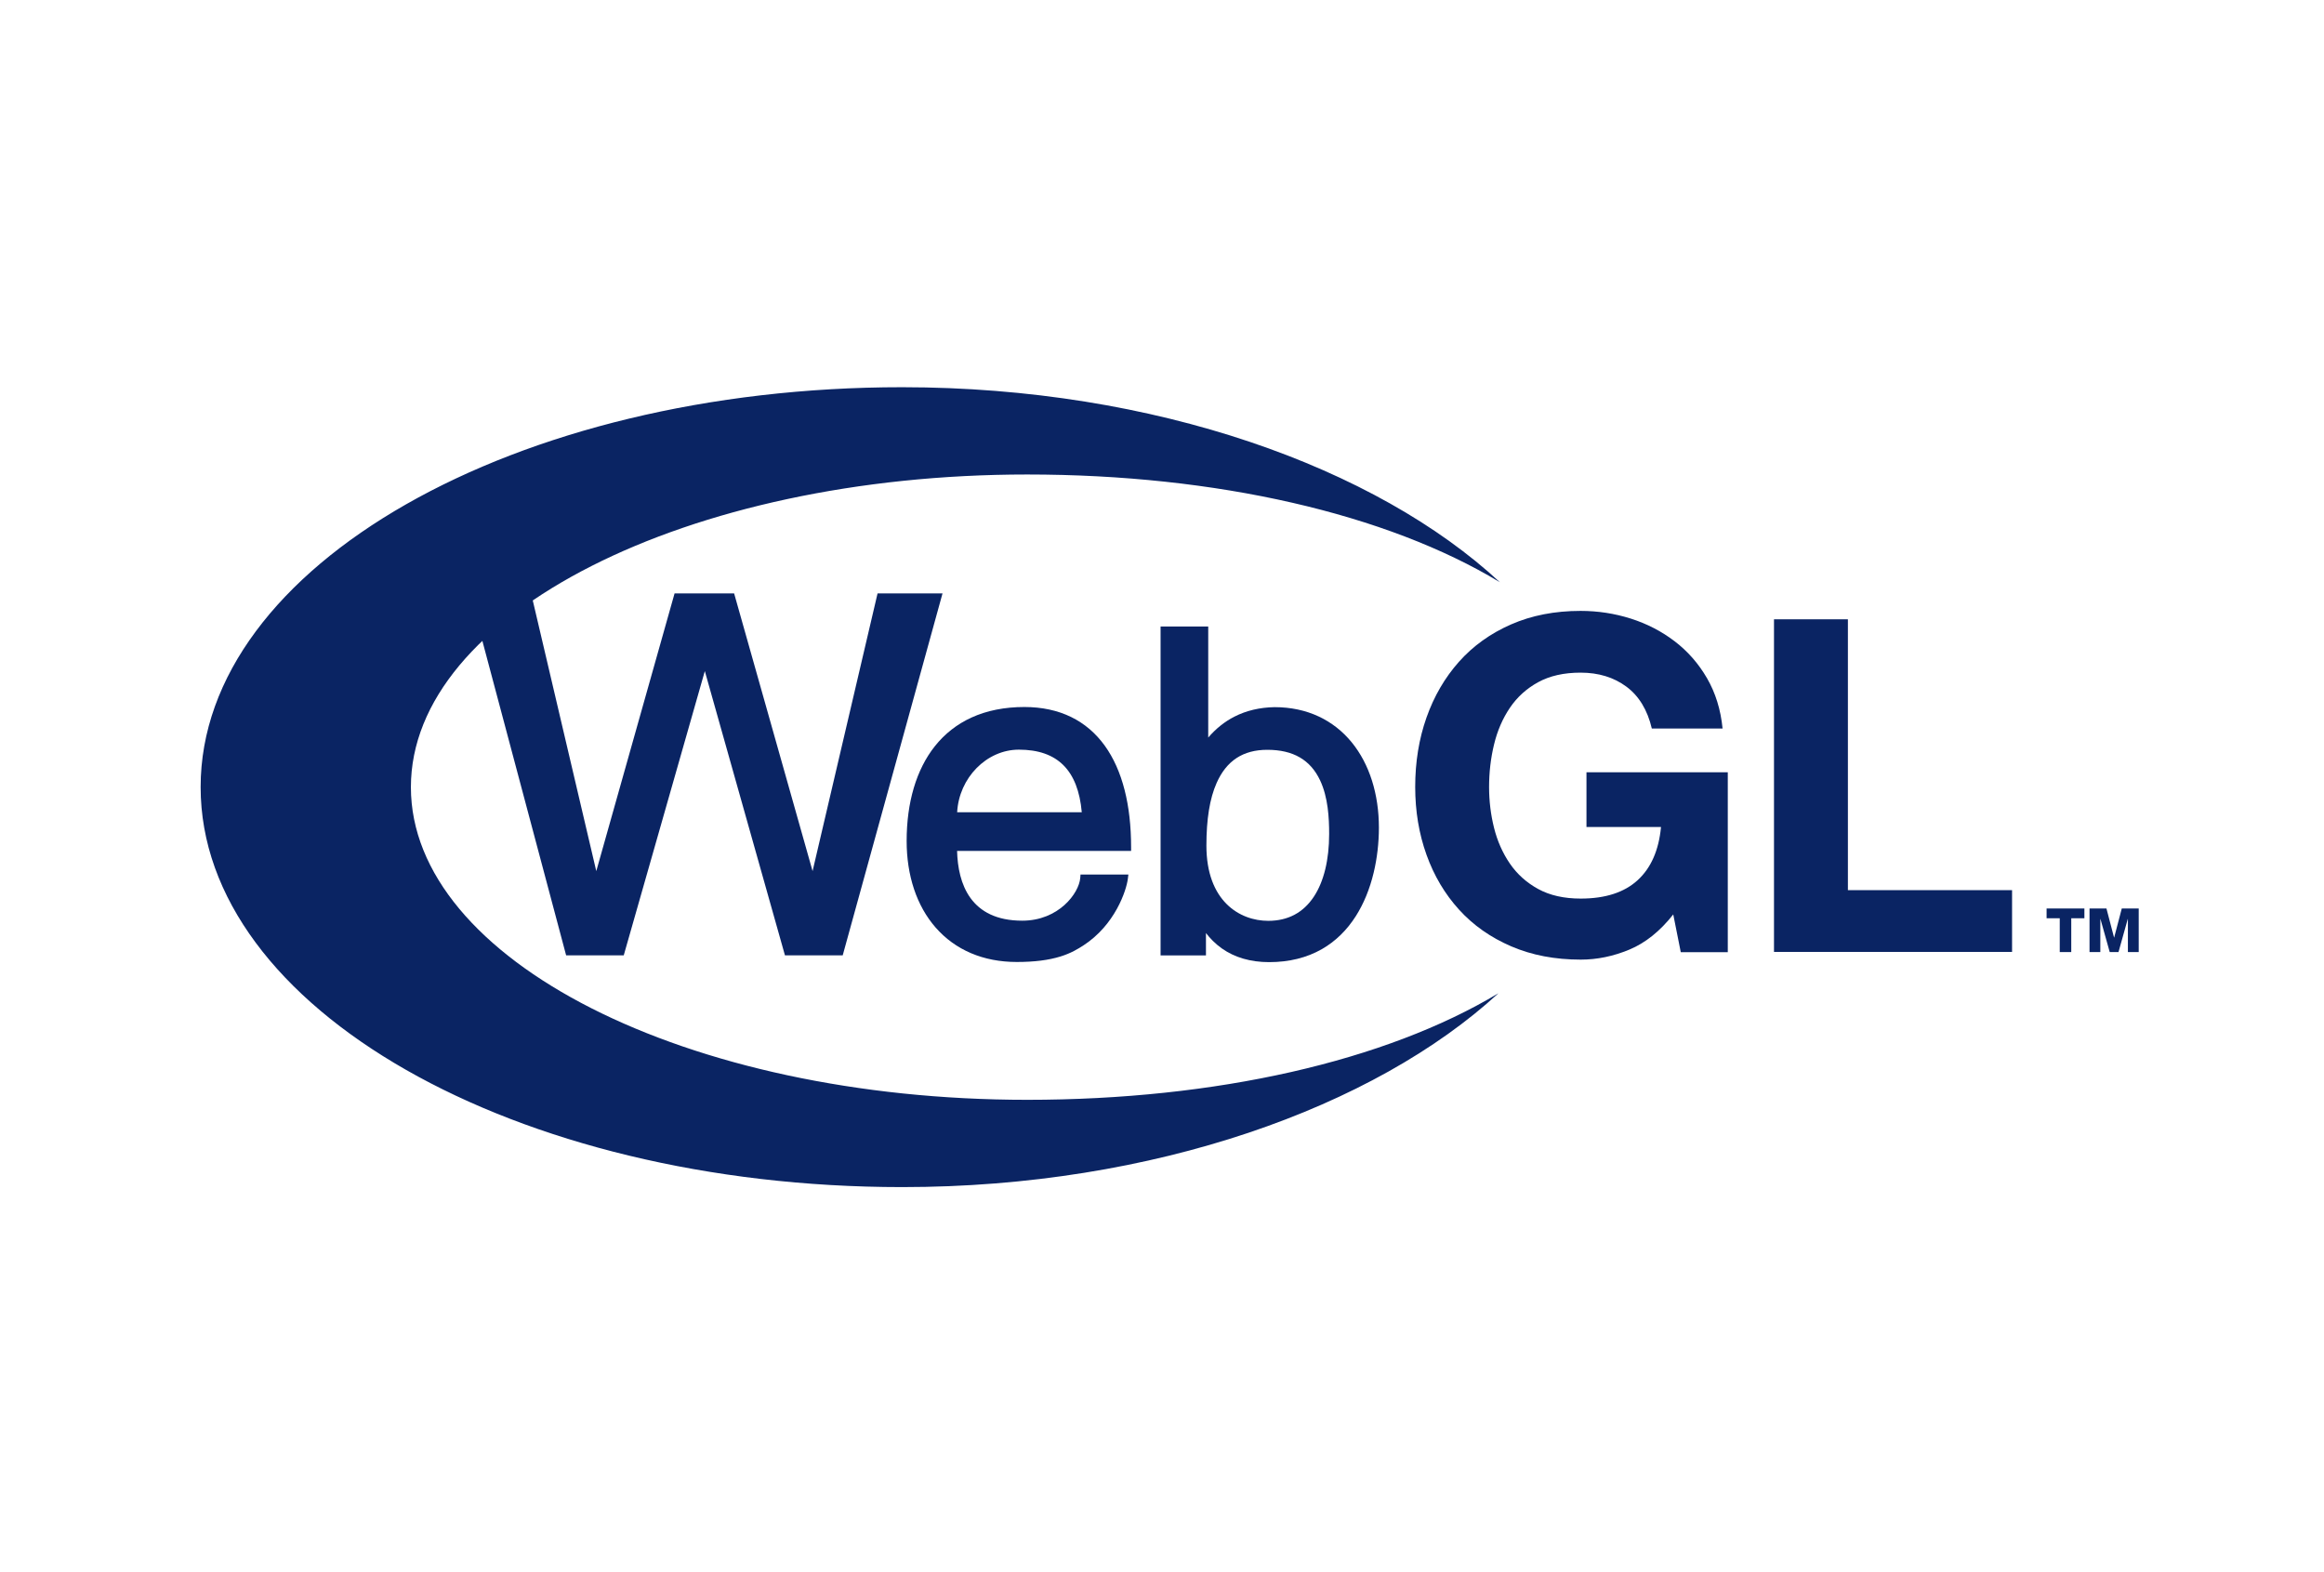
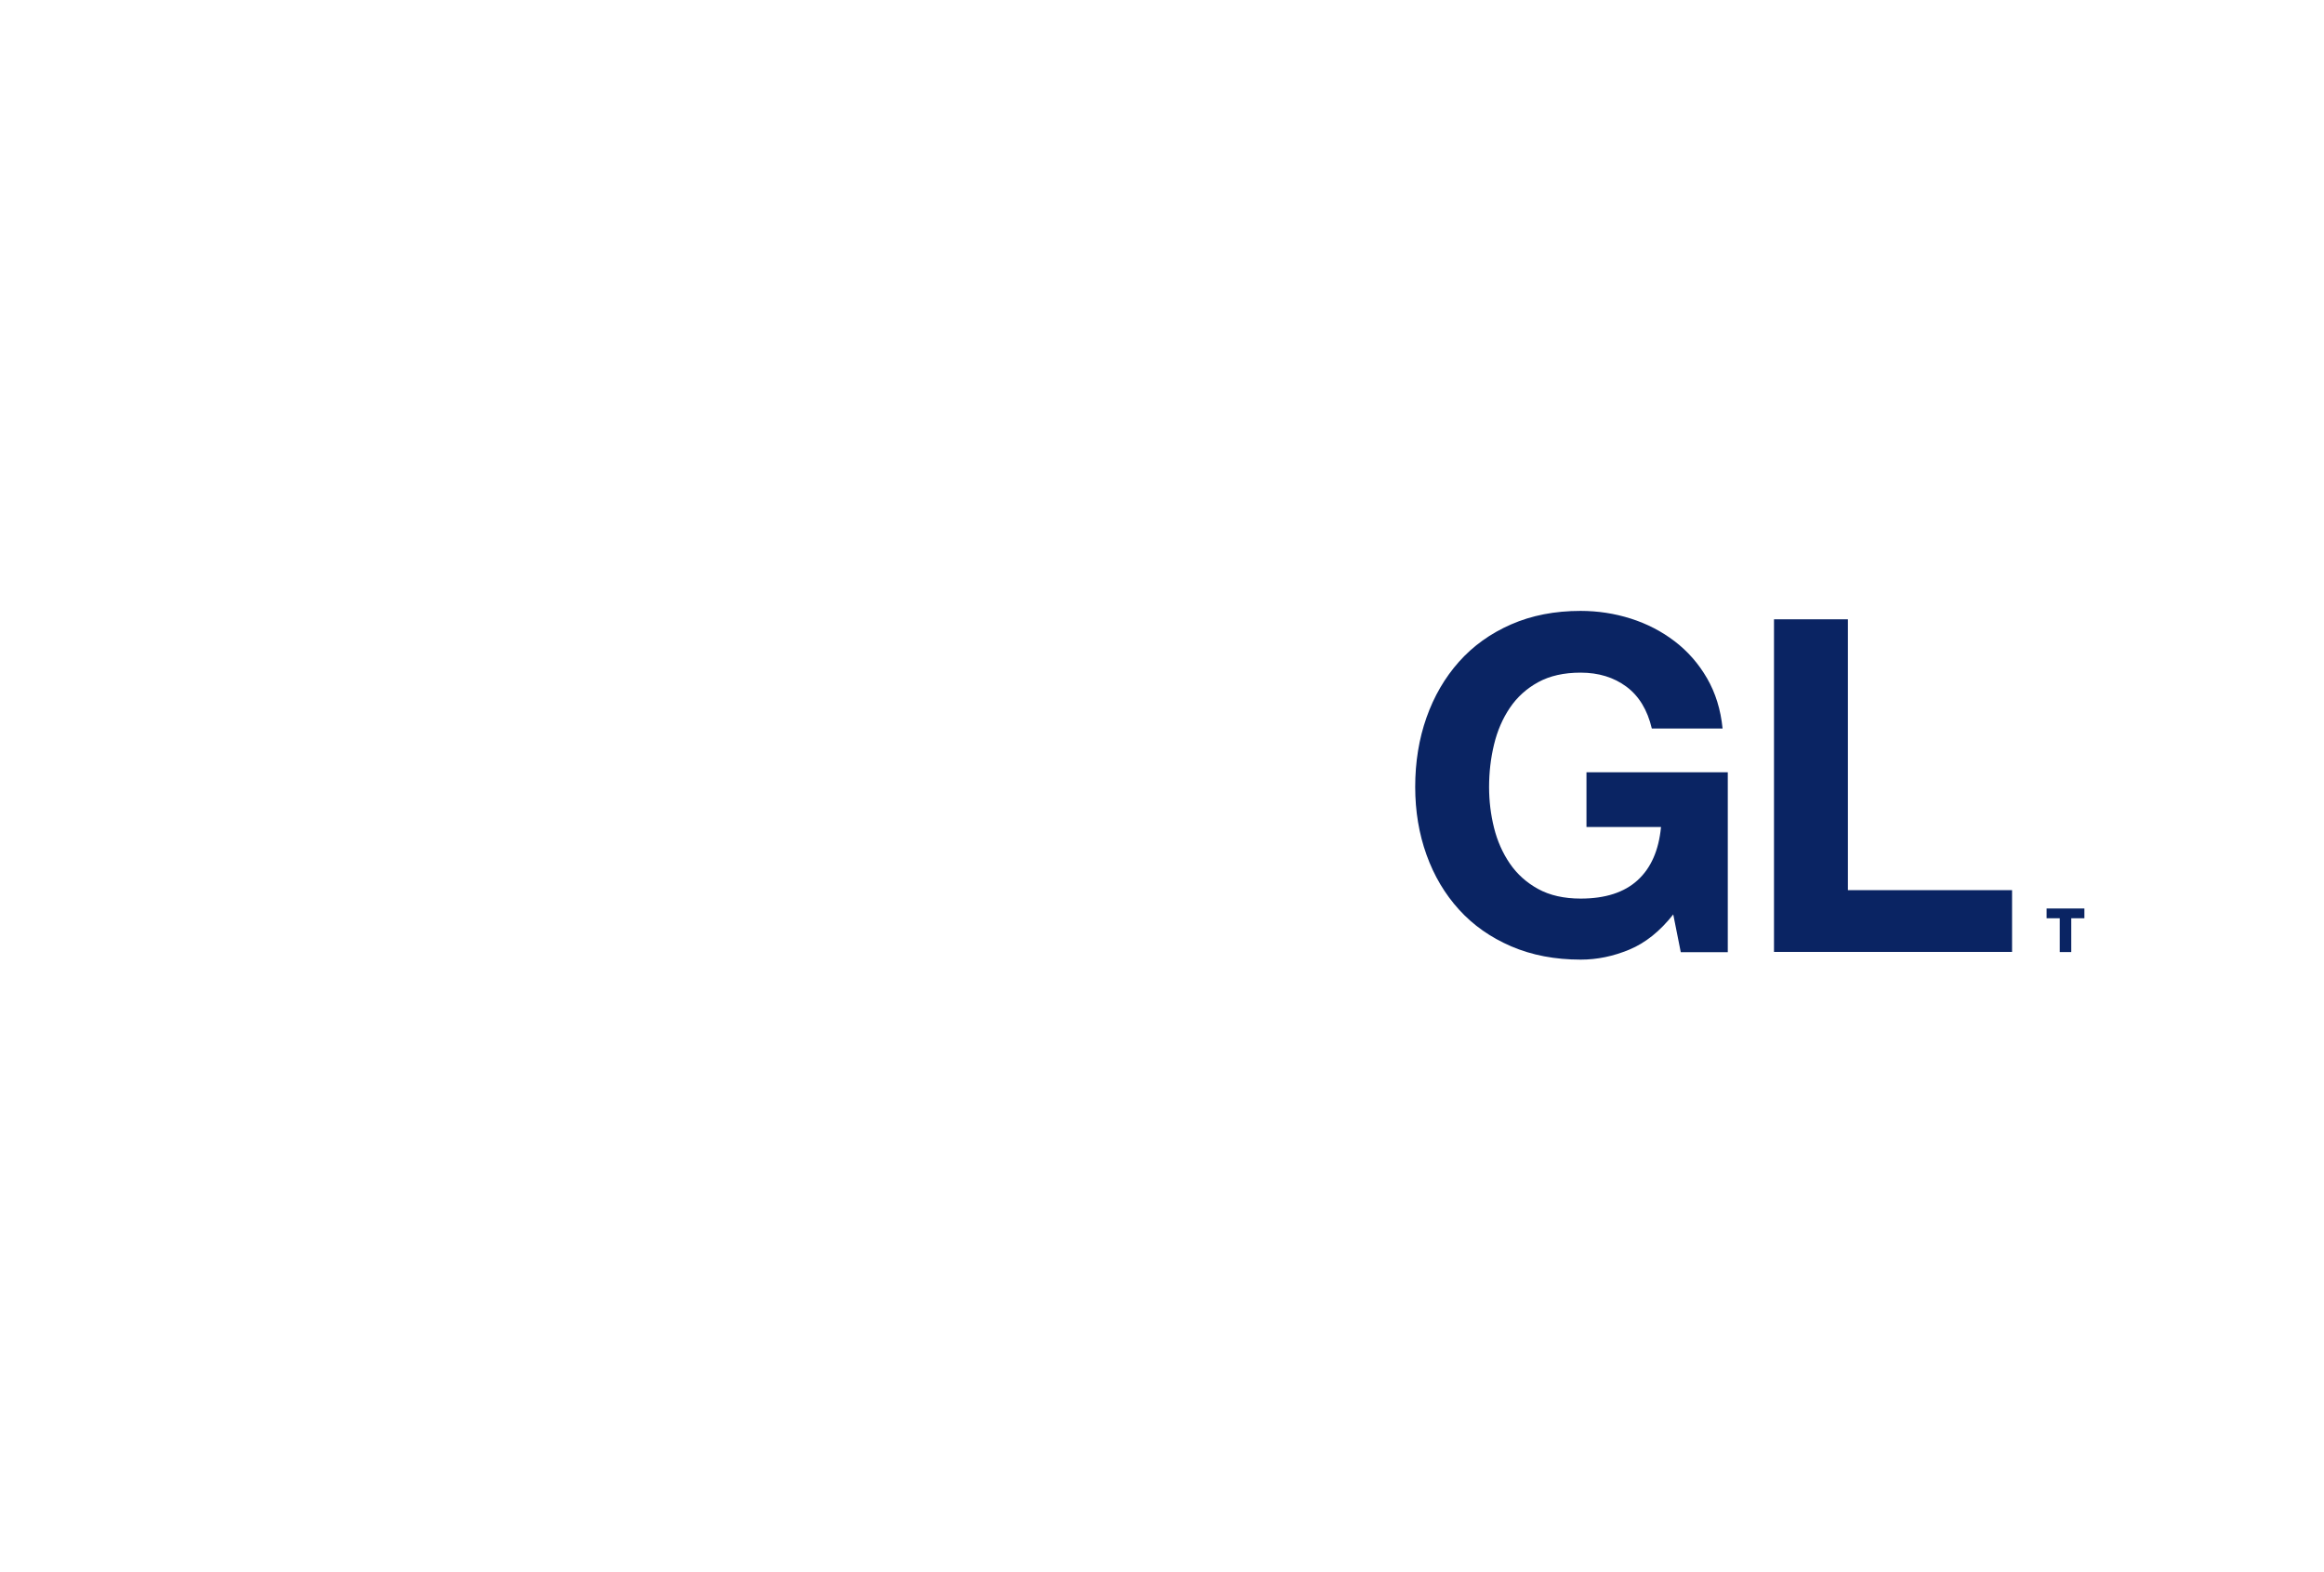
<svg xmlns="http://www.w3.org/2000/svg" width="139px" height="94px" viewBox="0 0 139 94" version="1.1">
  <title>WebGL_Logo</title>
  <desc>Created with Sketch.</desc>
  <g id="WebGL_Logo" stroke="none" stroke-width="1" fill="none" fill-rule="evenodd">
    <g transform="translate(12, 22)" fill="#0A2463" fill-rule="nonzero" id="g10">
      <g transform="translate(58, 24.999) scale(-1, 1) rotate(-180) translate(-58, -24.999) translate(0, 0.999)">
        <g id="g12">
          <polyline id="path14" points="112.669 16.079 111.883 16.079 111.883 14.057 111.195 14.057 111.195 16.079 110.408 16.079 110.408 16.663 112.669 16.663 112.669 16.079 112.669 16.079" />
-           <polyline id="path16" points="112.976 16.663 113.988 16.663 114.443 14.926 114.45 14.926 114.905 16.663 115.918 16.663 115.918 14.057 115.271 14.057 115.271 16.035 115.263 16.035 114.709 14.057 114.184 14.057 113.63 16.035 113.622 16.035 113.622 14.057 112.976 14.057 112.976 16.663" />
          <path d="M85.453,14.204 C84.494,13.805 83.525,13.605 82.548,13.605 C81.005,13.605 79.618,13.87 78.386,14.4 C77.153,14.931 76.114,15.661 75.268,16.593 C74.421,17.523 73.772,18.616 73.321,19.873 C72.87,21.129 72.644,22.484 72.644,23.936 C72.644,25.424 72.869,26.807 73.319,28.082 C73.769,29.357 74.417,30.469 75.261,31.418 C76.106,32.368 77.143,33.112 78.375,33.652 C79.607,34.192 80.993,34.462 82.537,34.462 C83.571,34.462 84.572,34.308 85.541,34.001 C86.51,33.692 87.384,33.24 88.165,32.643 C88.945,32.047 89.59,31.311 90.097,30.437 C90.605,29.562 90.916,28.559 91.029,27.426 L86.797,27.426 C86.534,28.54 86.026,29.376 85.273,29.933 C84.52,30.491 83.608,30.769 82.537,30.769 C81.539,30.769 80.693,30.578 79.997,30.197 C79.301,29.815 78.737,29.303 78.304,28.661 C77.871,28.018 77.556,27.288 77.359,26.469 C77.161,25.65 77.063,24.803 77.063,23.929 C77.063,23.091 77.162,22.276 77.36,21.485 C77.558,20.695 77.873,19.982 78.306,19.35 C78.739,18.717 79.304,18.21 80.001,17.828 C80.697,17.447 81.545,17.256 82.544,17.256 C84.013,17.256 85.146,17.622 85.947,18.354 C86.748,19.086 87.214,20.146 87.346,21.536 L82.888,21.536 L82.888,24.81 L91.34,24.81 L91.34,14.051 L88.528,14.051 L88.078,16.308 C87.288,15.305 86.413,14.604 85.453,14.204" id="path18" />
          <polyline id="path20" points="98.524 33.959 98.524 17.76 108.343 17.76 108.343 14.066 94.104 14.066 94.104 33.959 98.524 33.959" />
-           <path d="M77.624,11.594 C70.862,7.532 60.735,5.22 49.436,5.22 C29.079,5.22 12.576,13.592 12.576,23.92 C12.576,34.248 29.079,42.62 49.436,42.62 C60.777,42.62 70.945,40.265 77.707,36.178 C70.326,43.026 57.093,47.838 41.963,47.84 C18.789,47.844 0.002,37.137 0,23.927 C-0.002,10.716 18.782,0.003 41.955,2.11758237e-22 C57.026,-0.002 70.224,4.794 77.624,11.594" id="path22" />
-           <polyline id="path24" points="40.487 35.506 36.601 18.899 31.909 35.506 28.346 35.506 23.664 18.899 19.767 35.506 16.095 35.506 21.861 13.86 25.306 13.86 30.156 30.862 34.949 13.86 38.403 13.86 44.372 35.506 40.487 35.506" />
-           <path d="M54.081,26.395 C53.541,27.145 52.866,27.723 52.074,28.111 C51.26,28.511 50.316,28.714 49.268,28.714 C48.089,28.714 47.027,28.503 46.111,28.086 C45.242,27.691 44.501,27.11 43.907,26.36 C42.808,24.971 42.227,23.014 42.227,20.7 C42.227,19.671 42.375,18.705 42.666,17.829 C42.96,16.948 43.393,16.175 43.954,15.532 C45.133,14.179 46.813,13.464 48.814,13.464 C49.865,13.464 50.723,13.572 51.436,13.795 C52.06,13.99 52.474,14.243 52.814,14.464 C53.251,14.749 53.653,15.1 54.008,15.505 C54.31,15.849 54.579,16.234 54.807,16.648 C55.216,17.39 55.414,18.082 55.459,18.45 L55.489,18.694 L52.626,18.694 L52.611,18.493 C52.538,17.575 51.318,15.934 49.143,15.934 C46.034,15.934 45.294,18.154 45.244,20.108 L55.652,20.108 L55.652,20.325 C55.652,21.586 55.522,22.737 55.264,23.746 C55.001,24.779 54.603,25.67 54.081,26.395 L54.081,26.395 Z M48.939,26.163 C51.245,26.163 52.478,24.937 52.702,22.418 L45.248,22.418 C45.357,24.469 47.003,26.163 48.939,26.163 L48.939,26.163 Z" id="path26" />
-           <path d="M70.058,24.314 C69.781,25.188 69.372,25.959 68.844,26.605 C68.299,27.271 67.637,27.789 66.878,28.145 C66.085,28.516 65.197,28.705 64.237,28.705 L64.234,28.705 C63.349,28.69 62.54,28.5 61.832,28.138 C61.246,27.839 60.721,27.419 60.265,26.886 L60.265,33.527 L57.415,33.527 L57.415,13.856 L60.129,13.856 L60.129,15.195 C60.367,14.887 60.673,14.562 61.078,14.275 C61.848,13.731 62.8,13.455 63.909,13.455 C65.101,13.455 66.163,13.717 67.067,14.235 C67.873,14.697 68.556,15.362 69.096,16.212 C69.567,16.954 69.926,17.828 70.161,18.81 C70.365,19.658 70.473,20.587 70.473,21.495 C70.473,22.498 70.333,23.447 70.058,24.314 Z M67.497,21.12 C67.497,19.575 67.182,18.281 66.587,17.377 C65.953,16.413 65.033,15.925 63.854,15.925 C62.148,15.925 60.156,17.103 60.156,20.423 C60.156,22.013 60.355,23.237 60.764,24.164 C61.355,25.503 62.348,26.154 63.799,26.154 C65.343,26.154 66.376,25.556 66.956,24.327 C67.435,23.311 67.497,22.079 67.497,21.12 L67.497,21.12 Z" id="path28" />
        </g>
      </g>
    </g>
  </g>
</svg>